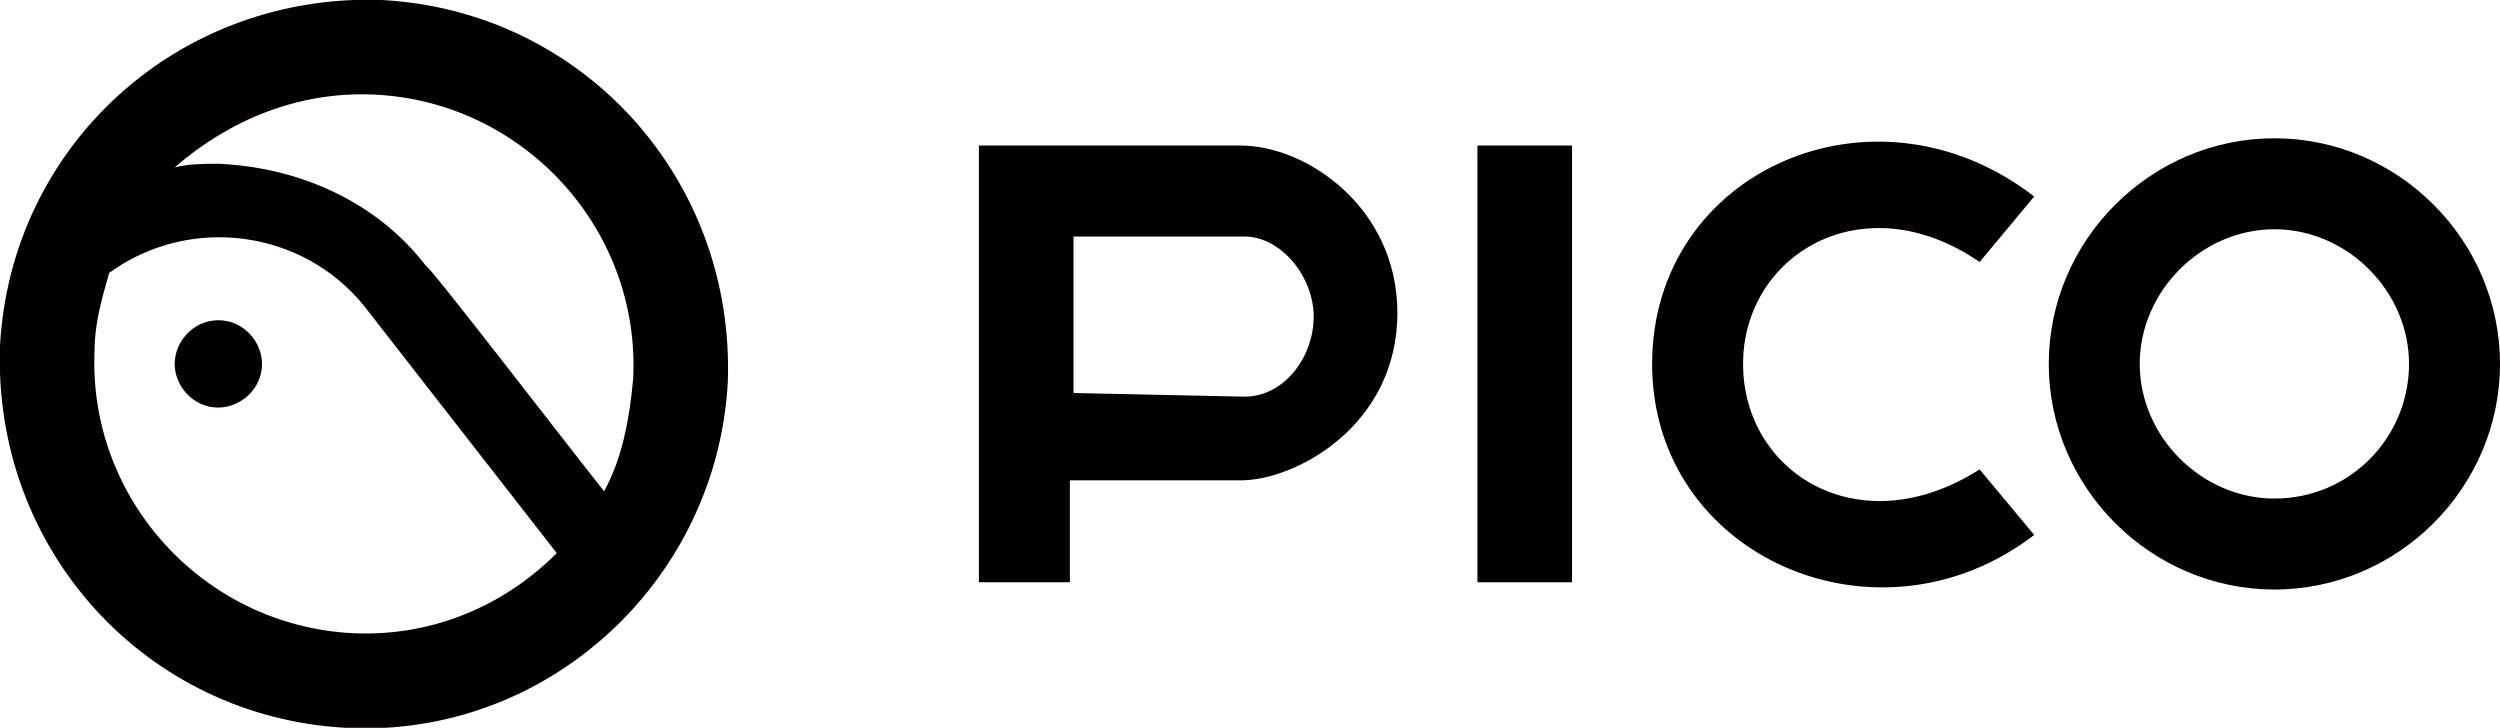
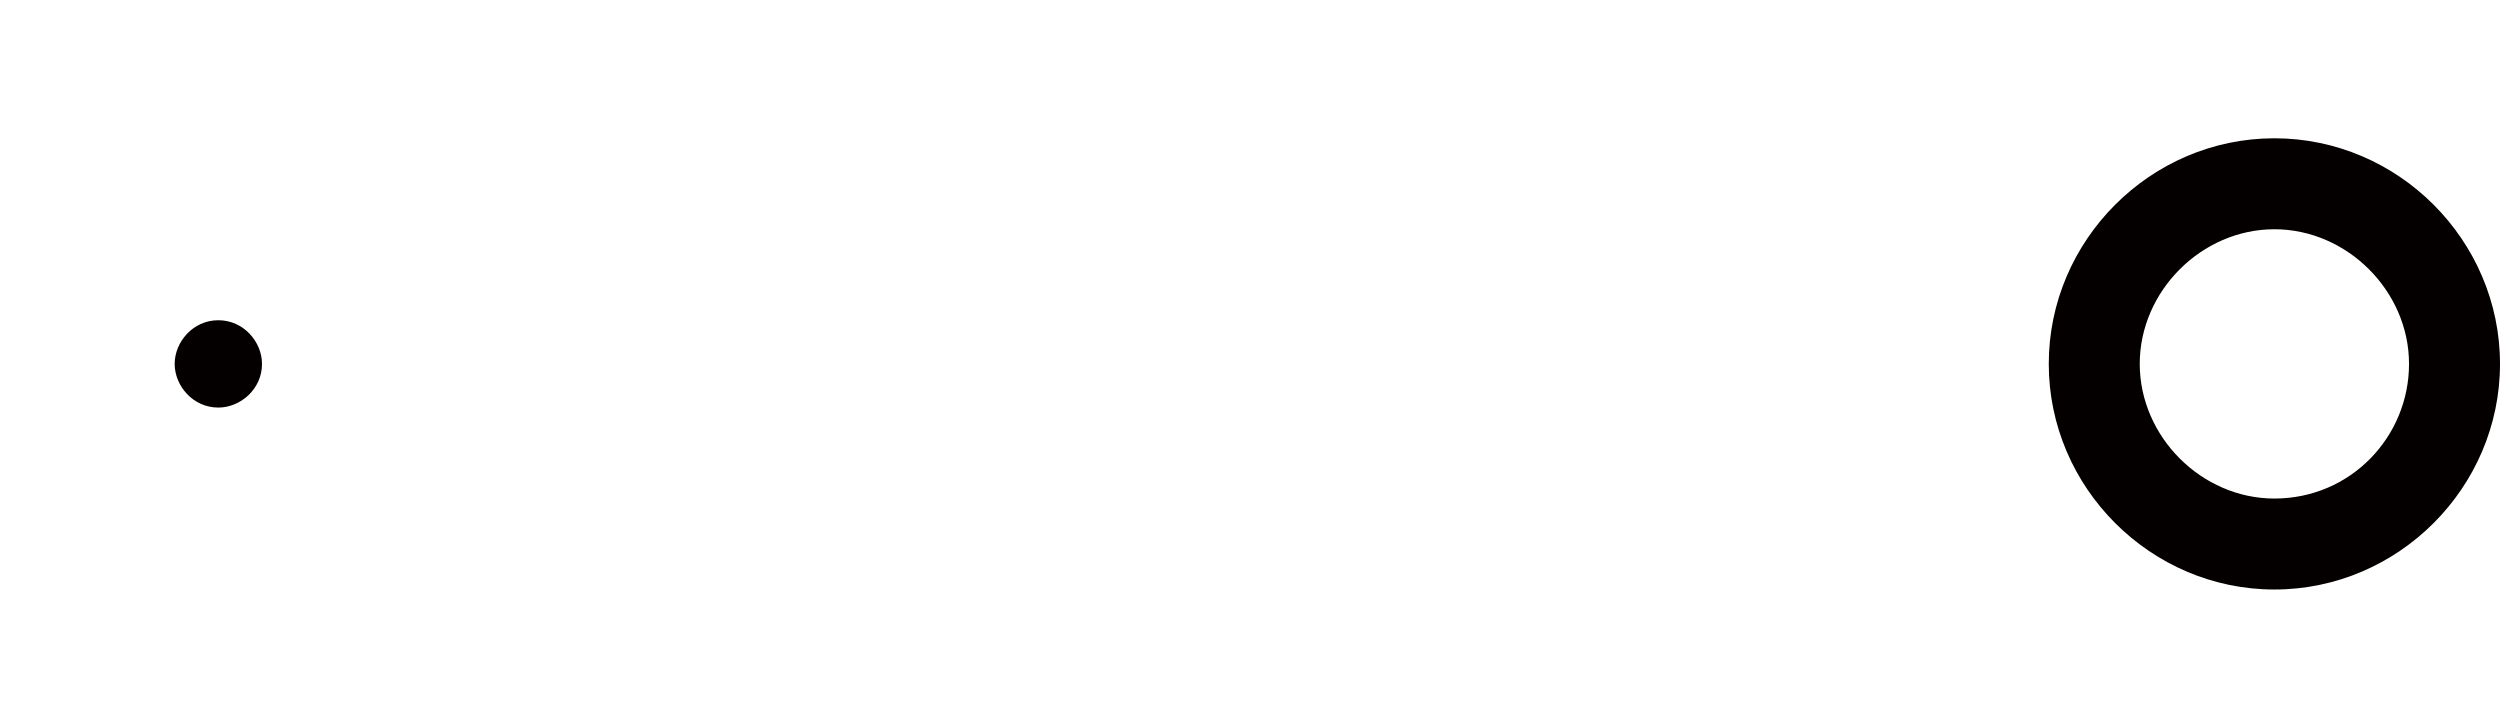
<svg xmlns="http://www.w3.org/2000/svg" version="1.1" id="Layer_1" x="0px" y="0px" viewBox="0 0 68.7 20" style="enable-background:new 0 0 68.7 20;" xml:space="preserve">
  <style type="text/css"> .st0{fill:#040000;} </style>
  <g>
    <g>
-       <path class="st0" d="M40.6,16h2.6V4h-2.6V16z M26.9,4v12h2.5v-2.8h4.7c1.5,0,4.3-1.5,4.3-4.6c0-2.9-2.5-4.6-4.3-4.6L26.9,4L26.9,4 z M29.5,10.8V6.5h4.7c1,0,1.9,1.1,1.9,2.2s-0.8,2.2-1.9,2.2L29.5,10.8L29.5,10.8z M47.9,10c0-3,3.3-5,6.5-2.8l1.5-1.8 C51.5,2,45.4,4.7,45.4,10l0,0c0,5.3,6.2,8,10.5,4.7l-1.5-1.8C51.1,15,47.9,13,47.9,10L47.9,10L47.9,10z M10.5,0 C4.9-0.2,0.3,4,0,9.5C-0.2,15.1,4,19.7,9.5,20s10.2-4,10.5-9.5C20.2,4.9,16,0.3,10.5,0z M10.3,2.6c4.1,0.2,7.3,3.7,7.1,7.8 c-0.1,1.1-0.3,2.2-0.8,3.1c-1.5-1.9-4.8-6.2-4.9-6.2C10.4,5.6,8.3,4.6,6,4.5c-0.4,0-0.8,0-1.2,0.1C6.3,3.3,8.2,2.5,10.3,2.6 L10.3,2.6L10.3,2.6L10.3,2.6z M9.7,17.4c-4.1-0.2-7.3-3.7-7.1-7.8c0-0.7,0.2-1.4,0.4-2.1l0,0c2.2-1.6,5.3-1.2,7,0.9l5.3,6.8 C13.8,16.7,11.8,17.5,9.7,17.4L9.7,17.4z" />
      <path class="st0" d="M6,11.2c0.6,0,1.2-0.5,1.2-1.2c0-0.6-0.5-1.2-1.2-1.2S4.8,9.4,4.8,10S5.3,11.2,6,11.2L6,11.2z M62.5,3.8 c-3.4,0-6.2,2.8-6.2,6.2s2.8,6.2,6.2,6.2s6.2-2.8,6.2-6.2S65.9,3.8,62.5,3.8z M62.5,13.7c-2,0-3.7-1.7-3.7-3.7s1.7-3.7,3.7-3.7 S66.2,8,66.2,10S64.6,13.7,62.5,13.7z" />
    </g>
  </g>
</svg>